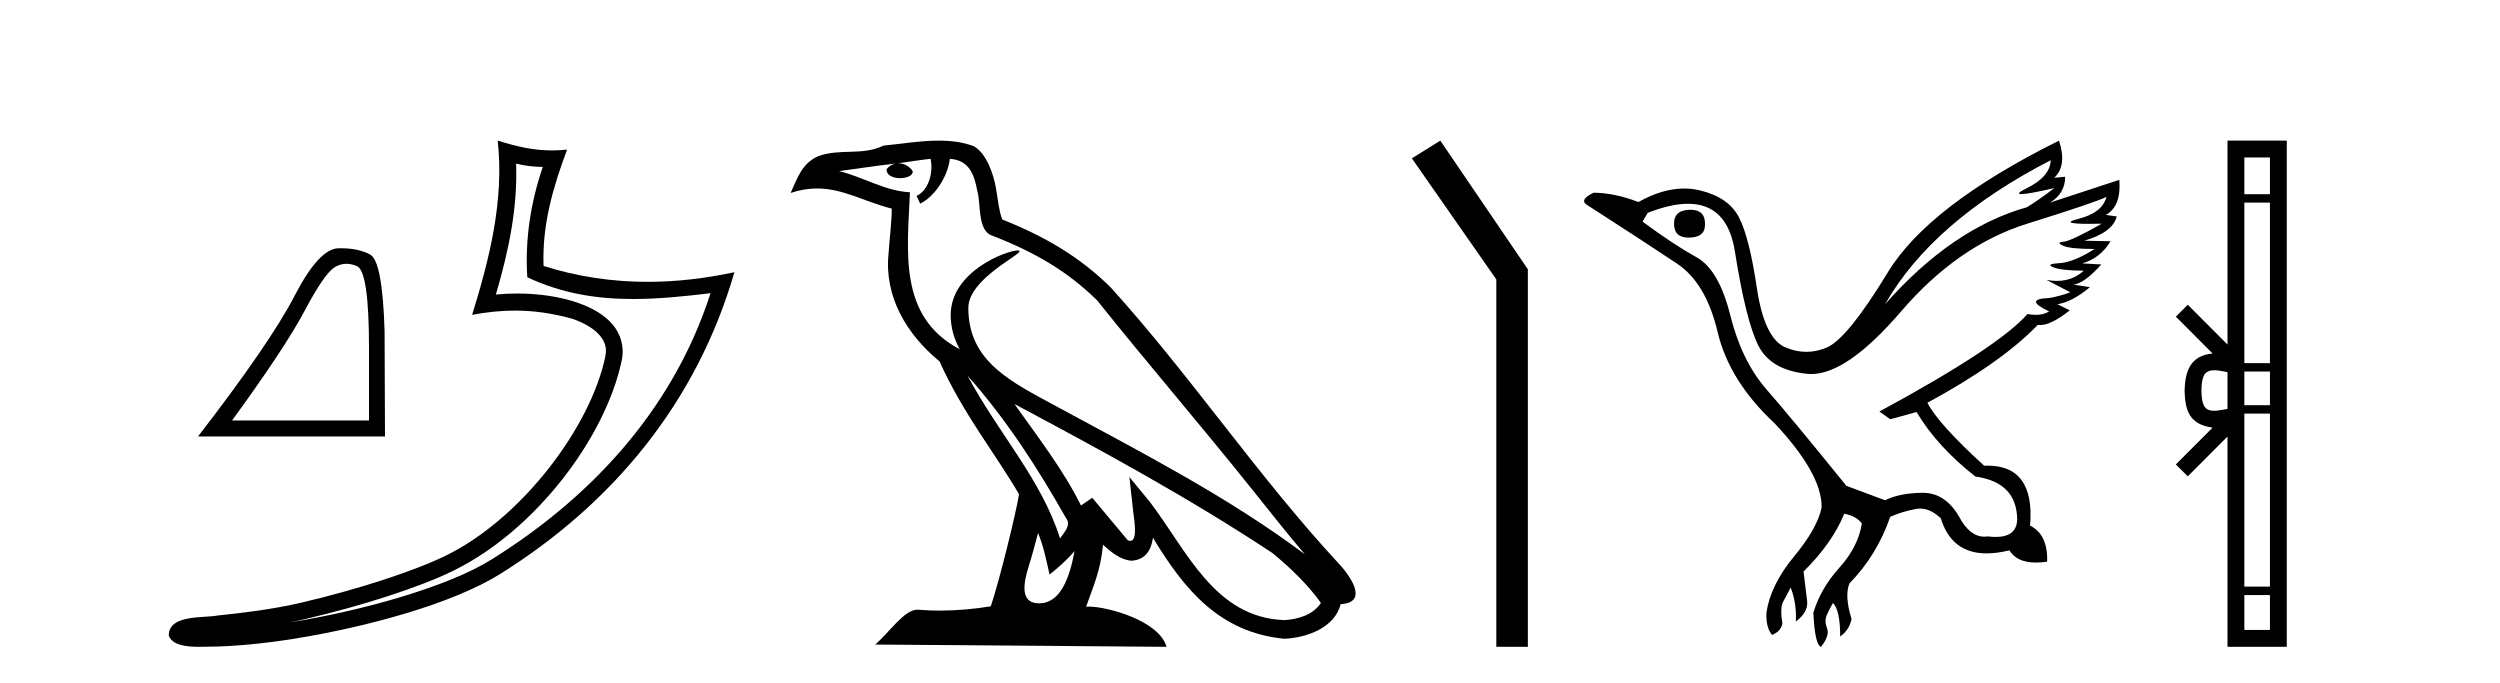
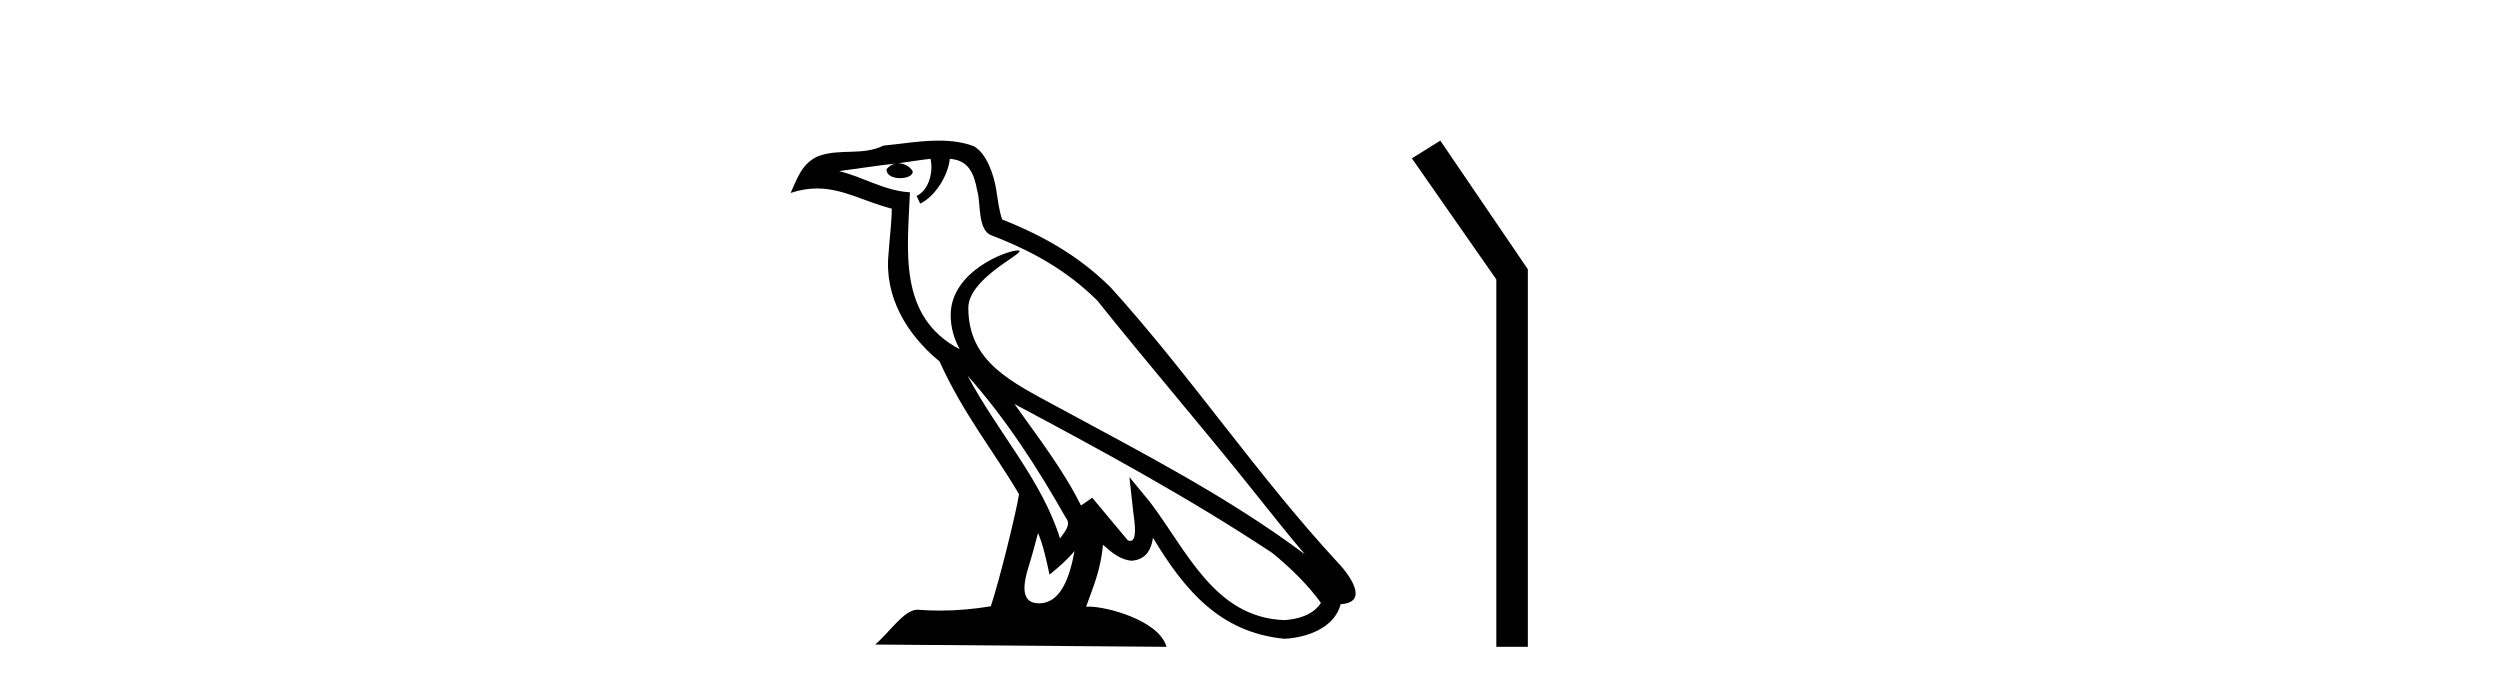
<svg xmlns="http://www.w3.org/2000/svg" width="150.0" height="41.0">
-   <path d="M 20.788 15.828 Q 21.09 15.828 21.414 15.966 Q 22.14 16.273 22.14 20.849 L 22.14 25.228 L 13.923 25.228 Q 17.097 20.873 18.278 18.647 Q 19.459 16.421 20.074 16.039 Q 20.414 15.828 20.788 15.828 ZM 20.439 14.894 Q 20.374 14.894 20.307 14.895 Q 19.139 14.92 17.675 17.749 Q 16.211 20.578 11.882 26.187 L 23.099 26.187 L 23.075 19.889 Q 22.952 15.683 22.214 15.277 Q 21.518 14.894 20.439 14.894 Z" style="fill:#000000;stroke:none" />
-   <path d="M 30.966 9.818 C 31.518 9.952 31.995 10.008 32.569 10.017 C 31.834 12.15 31.495 14.384 31.638 16.635 C 33.742 17.625 35.842 17.94 37.987 17.94 C 39.508 17.94 41.051 17.782 42.633 17.592 L 42.633 17.592 C 40.283 24.89 35.087 30.096 29.446 33.597 C 26.845 35.211 21.777 36.624 17.606 37.307 C 17.528 37.319 17.451 37.33 17.374 37.342 C 17.702 37.278 18.033 37.209 18.37 37.13 C 21.665 36.359 25.161 35.25 27.22 34.234 C 32.164 31.795 36.339 26.226 37.305 21.621 C 37.477 20.805 37.239 20.033 36.748 19.459 C 36.256 18.885 35.543 18.478 34.717 18.185 C 33.633 17.8 32.341 17.611 31.029 17.611 C 30.603 17.611 30.175 17.631 29.752 17.671 C 30.54 14.984 31.059 12.461 30.966 9.818 ZM 29.862 8.437 C 30.256 12.008 29.377 15.506 28.327 18.89 C 29.215 18.722 30.059 18.636 30.895 18.636 C 32.044 18.636 33.175 18.799 34.378 19.138 C 35.094 19.392 35.655 19.738 35.979 20.117 C 36.304 20.496 36.427 20.879 36.315 21.413 C 35.438 25.59 31.36 31.063 26.772 33.326 C 24.862 34.269 21.378 35.387 18.139 36.145 C 16.255 36.586 14.455 36.783 13.073 36.929 C 12.177 37.097 10.143 36.857 10.124 38.122 C 10.327 38.733 11.227 38.809 11.941 38.809 C 12.168 38.809 12.376 38.802 12.538 38.801 C 13.88 38.792 15.746 38.636 17.769 38.305 C 22.027 37.609 27.113 36.236 29.98 34.457 C 36.801 30.205 41.821 24.099 44.063 16.333 L 44.063 16.333 C 42.319 16.707 40.585 16.91 38.86 16.91 C 36.763 16.91 34.68 16.611 32.614 15.958 C 32.52 13.506 33.177 11.242 34.026 8.976 L 34.026 8.976 C 33.711 9.009 33.41 9.025 33.119 9.025 C 31.994 9.025 31.005 8.793 29.862 8.437 Z" style="fill:#000000;stroke:none" />
  <path d="M 58.053 22.54 L 58.053 22.54 C 60.348 25.118 62.247 28.06 63.94 31.048 C 64.296 31.486 63.896 31.888 63.602 32.305 C 62.486 28.763 59.919 26.03 58.053 22.54 ZM 55.833 9.529 C 56.024 10.422 55.672 11.451 54.995 11.755 L 55.211 12.217 C 56.057 11.815 56.869 10.612 56.99 9.532 C 58.145 9.601 58.46 10.47 58.641 11.479 C 58.858 12.168 58.638 13.841 59.512 14.13 C 62.092 15.129 64.064 16.285 65.835 18.031 C 68.889 21.852 72.082 25.552 75.137 29.376 C 76.324 30.865 77.409 32.228 78.291 33.257 C 73.651 29.789 68.468 27.136 63.382 24.38 C 60.679 22.911 58.1 21.71 58.1 18.477 C 58.1 16.738 61.305 15.281 61.172 15.055 C 61.161 15.035 61.124 15.026 61.066 15.026 C 60.408 15.026 57.041 16.274 57.041 18.907 C 57.041 19.637 57.236 20.313 57.575 20.944 C 57.57 20.944 57.565 20.943 57.56 20.943 C 53.867 18.986 54.454 15.028 54.597 11.538 C 53.062 11.453 51.798 10.616 50.341 10.267 C 51.471 10.121 52.598 9.933 53.731 9.816 L 53.731 9.816 C 53.518 9.858 53.324 9.982 53.194 10.154 C 53.176 10.526 53.597 10.69 54.007 10.69 C 54.407 10.69 54.797 10.534 54.76 10.264 C 54.579 9.982 54.249 9.799 53.911 9.799 C 53.901 9.799 53.892 9.799 53.882 9.799 C 54.445 9.719 55.196 9.599 55.833 9.529 ZM 62.283 31.976 C 62.614 32.78 62.785 33.632 62.972 34.476 C 63.51 34.04 64.032 33.593 64.473 33.06 L 64.473 33.06 C 64.186 34.623 63.649 36.199 62.348 36.199 C 61.56 36.199 61.195 35.667 61.701 34.054 C 61.938 33.293 62.128 32.566 62.283 31.976 ZM 60.869 24.242 L 60.869 24.242 C 66.135 27.047 71.349 29.879 76.329 33.171 C 77.502 34.122 78.547 35.181 79.255 36.172 C 78.786 36.901 77.892 37.152 77.066 37.207 C 72.851 37.06 71.201 32.996 68.974 30.093 L 67.763 28.622 L 67.972 30.507 C 67.986 30.846 68.334 32.452 67.816 32.452 C 67.772 32.452 67.721 32.44 67.664 32.415 L 65.533 29.865 C 65.305 30.015 65.091 30.186 64.856 30.325 C 63.799 28.187 62.252 26.196 60.869 24.242 ZM 56.325 8.437 C 55.218 8.437 54.084 8.636 53.009 8.736 C 51.727 9.361 50.428 8.884 49.084 9.373 C 48.112 9.809 47.84 10.693 47.438 11.576 C 48.01 11.386 48.531 11.308 49.022 11.308 C 50.589 11.308 51.85 12.097 53.506 12.518 C 53.503 13.349 53.373 14.292 53.311 15.242 C 53.054 17.816 54.411 20.076 56.373 21.685 C 57.777 24.814 59.722 27.214 61.141 29.655 C 60.972 30.752 59.951 34.89 59.448 36.376 C 58.462 36.542 57.41 36.636 56.376 36.636 C 55.958 36.636 55.544 36.62 55.137 36.588 C 55.106 36.584 55.075 36.582 55.043 36.582 C 54.245 36.582 53.368 37.945 52.508 38.673 L 69.992 38.809 C 69.546 37.233 66.439 36.397 65.335 36.397 C 65.272 36.397 65.215 36.399 65.166 36.405 C 65.555 35.29 66.041 34.243 66.18 32.686 C 66.668 33.123 67.215 33.595 67.898 33.644 C 68.733 33.582 69.072 33.011 69.178 32.267 C 71.07 35.396 73.185 37.951 77.066 38.327 C 78.407 38.261 80.078 37.675 80.44 36.25 C 82.219 36.149 80.914 34.416 80.254 33.737 C 75.414 28.498 71.418 22.517 66.635 17.238 C 64.793 15.421 62.714 14.192 60.138 13.173 C 59.946 12.702 59.883 12.032 59.759 11.295 C 59.622 10.491 59.193 9.174 58.409 8.765 C 57.741 8.519 57.038 8.437 56.325 8.437 Z" style="fill:#000000;stroke:none" />
  <path d="M 86.418 8.437 L 84.712 9.501 L 89.779 16.765 L 89.779 38.809 L 91.671 38.809 L 91.671 16.157 L 86.418 8.437 Z" style="fill:#000000;stroke:none" />
-   <path d="M 101.433 12.586 Q 100.442 12.586 100.442 13.421 Q 100.442 14.257 101.309 14.257 Q 102.3 14.257 102.3 13.483 Q 102.331 12.586 101.433 12.586 ZM 123.043 9.613 Q 123.012 10.604 121.588 11.301 Q 120.884 11.645 121.285 11.645 Q 121.695 11.645 123.26 11.285 L 123.26 11.285 Q 122.331 11.997 121.619 12.431 Q 117.13 13.7 113.105 18.251 Q 115.953 13.267 123.043 9.613 ZM 126.387 11.812 Q 126.139 12.771 124.715 13.127 Q 123.502 13.431 125.367 13.431 Q 125.691 13.431 126.108 13.421 L 126.108 13.421 Q 124.251 14.474 123.802 14.505 Q 123.353 14.536 123.771 14.737 Q 124.189 14.939 125.675 14.939 Q 124.406 15.744 123.554 15.79 Q 122.703 15.836 123.198 16.038 Q 123.693 16.239 125.025 16.239 Q 124.362 16.854 123.409 16.854 Q 123.116 16.854 122.796 16.796 L 122.796 16.796 L 124.22 17.539 Q 123.539 17.787 122.95 17.88 Q 121.371 17.942 122.95 18.685 Q 122.62 18.891 122.152 18.891 Q 121.918 18.891 121.65 18.84 Q 119.916 20.821 112.764 24.691 L 113.415 25.156 L 114.994 24.722 Q 116.232 26.797 118.523 28.592 Q 121 28.933 121.031 31.162 Q 121.005 32.216 119.745 32.216 Q 119.524 32.216 119.266 32.184 Q 119.162 32.2 119.061 32.2 Q 118.172 32.2 117.532 30.976 Q 116.705 29.567 115.363 29.567 Q 115.349 29.567 115.334 29.568 Q 113.972 29.583 113.105 30.016 L 110.783 29.15 Q 107.501 25.094 105.999 23.375 Q 104.498 21.657 103.817 18.917 Q 103.136 16.177 101.789 15.434 Q 100.442 14.691 98.553 13.298 L 98.863 12.771 Q 100.254 12.226 101.283 12.226 Q 103.643 12.226 104.095 15.093 Q 104.746 19.211 105.489 20.713 Q 106.232 22.214 108.445 22.431 Q 108.56 22.442 108.678 22.442 Q 110.836 22.442 114.065 18.685 Q 117.47 14.722 121.635 13.421 Q 125.799 12.121 126.387 11.812 ZM 123.539 8.437 Q 115.706 12.338 113.275 16.332 Q 110.845 20.326 109.606 20.852 Q 108.996 21.111 108.382 21.111 Q 107.75 21.111 107.114 20.837 Q 105.86 20.295 105.411 17.276 Q 104.962 14.257 104.343 13.05 Q 103.724 11.842 102.005 11.425 Q 101.537 11.311 101.049 11.311 Q 99.747 11.311 98.306 12.121 Q 96.851 11.564 95.612 11.564 Q 94.714 11.997 95.241 12.307 Q 98.894 14.66 100.628 15.821 Q 102.362 16.982 103.058 19.923 Q 103.755 22.865 106.479 25.403 Q 109.328 28.437 109.297 30.45 Q 109.049 31.688 107.64 33.391 Q 106.232 35.094 105.984 36.766 Q 105.953 37.664 106.324 38.097 Q 106.851 37.881 106.944 37.416 Q 106.789 36.456 106.99 36.1 Q 107.191 35.744 107.439 35.249 Q 107.811 36.209 107.749 37.292 Q 108.492 36.735 108.43 36.085 L 108.213 34.289 Q 109.916 32.617 110.659 30.821 Q 111.402 30.976 111.712 31.41 Q 111.495 32.803 110.365 34.057 Q 109.235 35.311 108.801 36.766 Q 108.894 38.716 109.266 38.809 Q 109.792 38.128 109.622 37.695 Q 109.452 37.261 109.606 36.905 Q 109.761 36.549 109.978 36.178 Q 110.411 36.611 110.411 38.19 Q 110.969 37.788 111.092 37.137 Q 110.659 35.744 110.969 35.001 Q 112.61 33.329 113.415 31.007 Q 114.127 30.698 114.916 30.543 Q 115.057 30.515 115.197 30.515 Q 115.838 30.515 116.449 31.1 Q 117.094 33.203 119.197 33.203 Q 119.818 33.203 120.566 33.02 Q 121.006 33.753 122.16 33.753 Q 122.468 33.753 122.827 33.701 Q 122.889 32.091 121.805 31.534 Q 122.105 27.938 119.244 27.938 Q 119.148 27.938 119.049 27.942 Q 116.294 25.434 115.644 24.165 Q 120.102 21.75 122.269 19.49 Q 122.342 19.504 122.421 19.504 Q 123.061 19.504 124.189 18.623 L 123.446 18.251 Q 124.313 18.128 125.396 17.23 L 124.406 17.075 Q 125.056 17.013 126.077 15.867 L 124.932 15.805 Q 126.016 15.496 126.635 14.474 L 125.056 14.443 Q 126.759 13.948 127.006 12.988 L 126.356 12.895 Q 127.285 12.369 127.161 10.79 L 127.161 10.79 L 123.012 12.152 Q 123.91 11.595 123.91 10.604 L 123.91 10.604 L 123.26 10.666 Q 124.034 9.923 123.539 8.437 Z" style="fill:#000000;stroke:none" />
-   <path d="M 132.085 23.433 C 132.085 22.941 132.168 22.644 132.256 22.49 C 132.541 22.044 133.224 22.257 133.65 22.329 L 133.65 24.537 C 133.214 24.59 132.549 24.831 132.256 24.375 C 132.168 24.221 132.085 23.925 132.085 23.433 ZM 134.661 35.703 L 136.196 35.703 L 136.196 37.798 L 134.661 37.798 ZM 134.661 24.817 L 136.196 24.817 L 136.196 35.198 L 134.661 35.198 ZM 134.661 22.293 L 136.196 22.293 L 136.196 24.313 L 134.661 24.313 ZM 134.661 12.157 L 136.196 12.157 L 136.196 21.789 L 134.661 21.789 ZM 134.661 9.448 L 136.196 9.448 L 136.196 11.653 L 134.661 11.653 ZM 130.55 27.867 L 131.266 28.581 L 133.65 26.191 L 133.65 38.809 L 137.207 38.809 L 137.207 8.437 L 133.65 8.437 L 133.65 20.674 L 131.266 18.284 L 130.55 18.999 L 132.754 21.208 C 131.418 21.341 131.112 22.256 131.074 23.433 C 131.107 24.69 131.391 25.462 132.754 25.658 L 130.55 27.867 Z" style="fill:#000000;stroke:none" />
</svg>